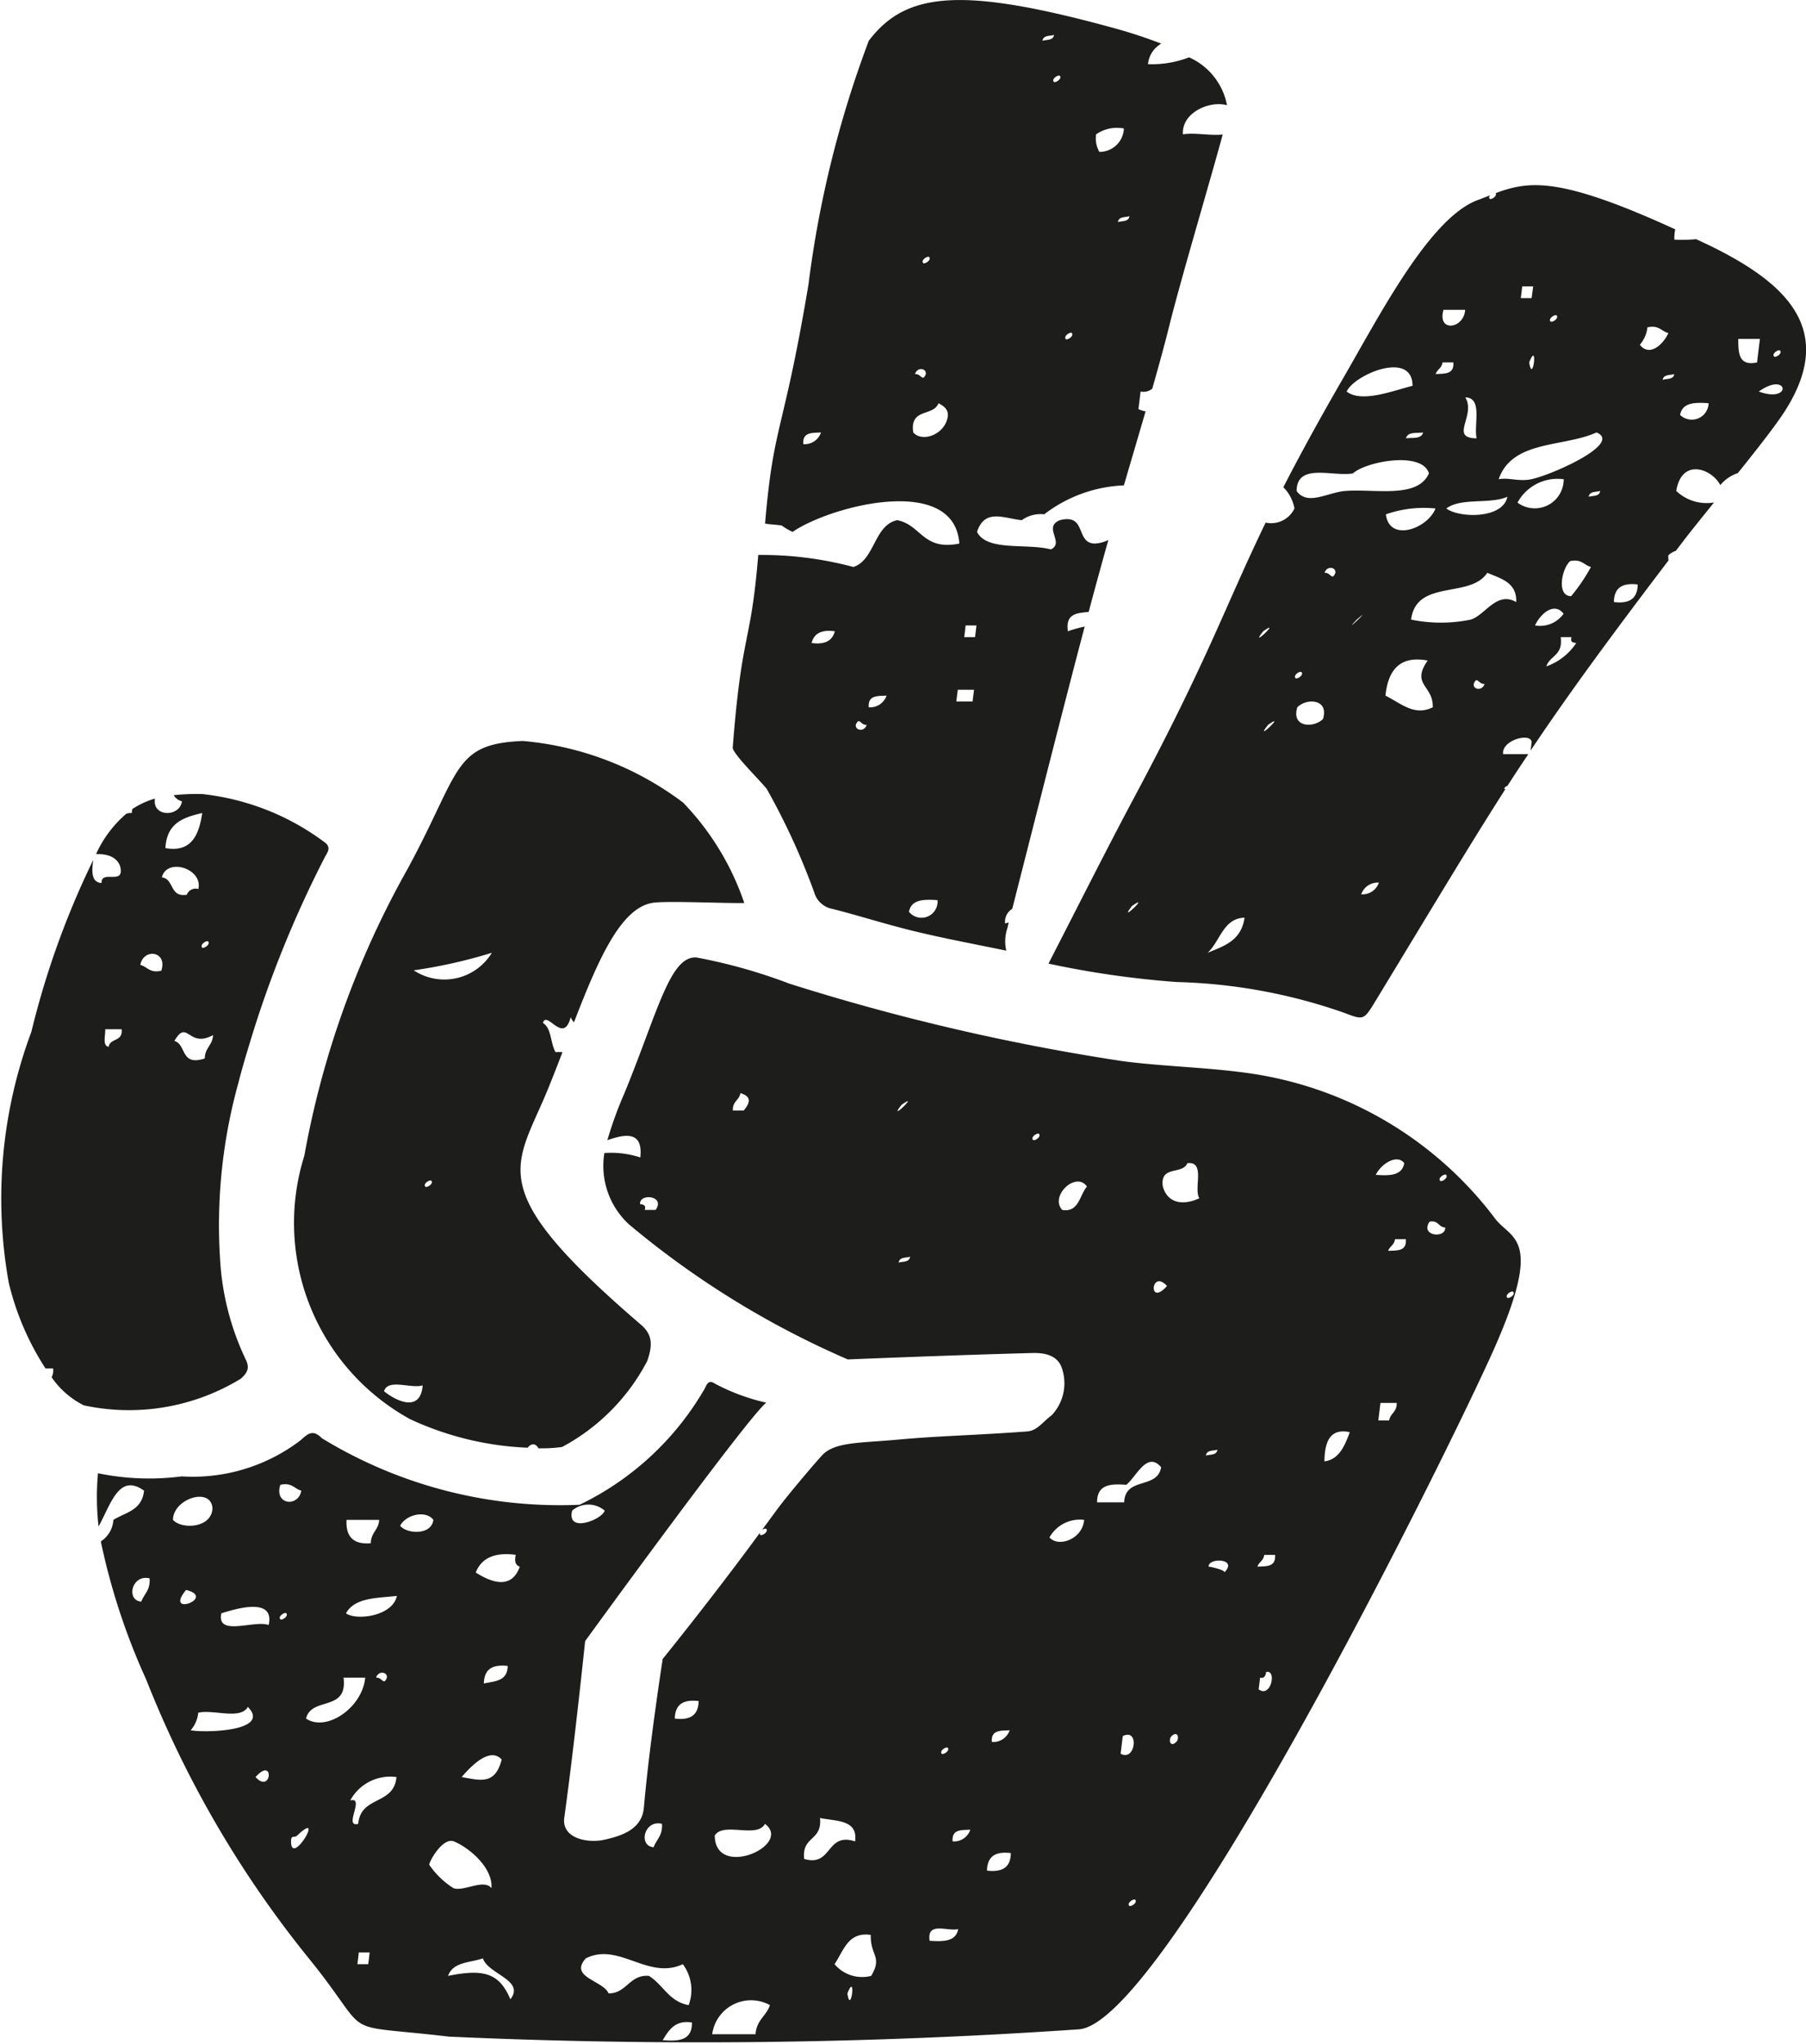
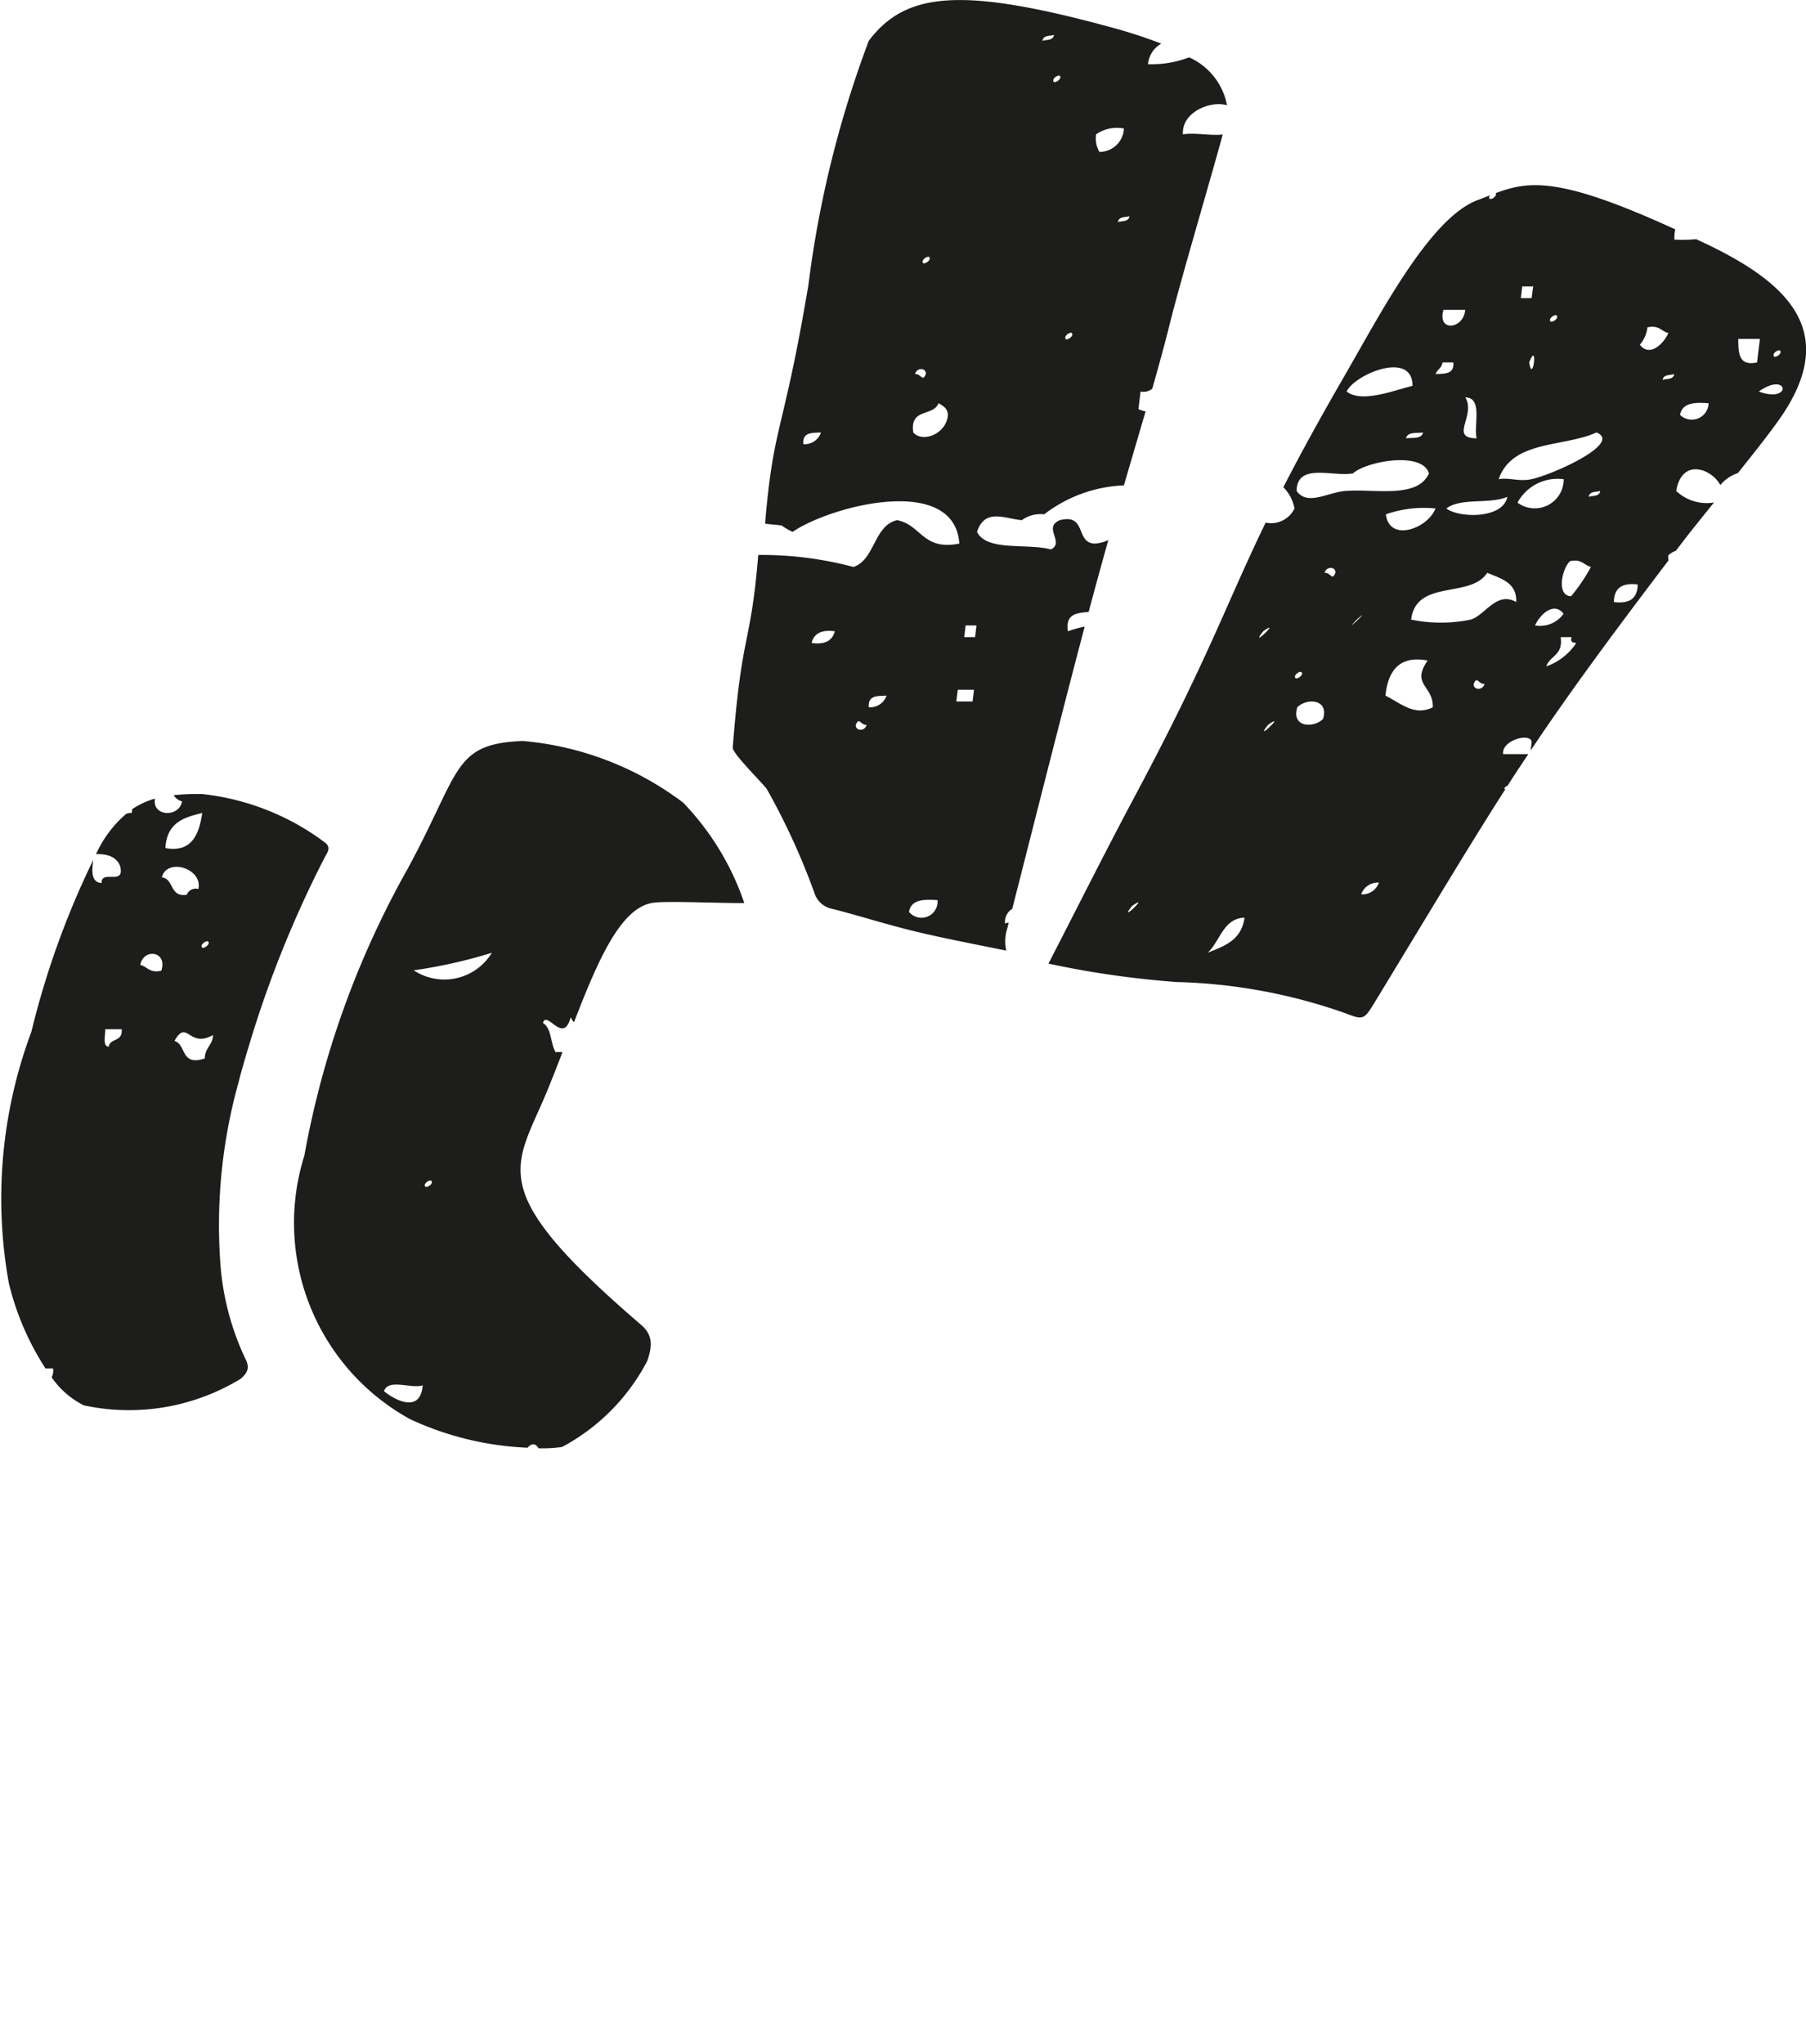
<svg xmlns="http://www.w3.org/2000/svg" id="Vrstva_1" data-name="Vrstva 1" width="12.664" height="14.331" viewBox="0 0 12.664 14.331">
  <path d="M5.219,6.331a1.885,1.885,0,0,0-.429-.704,2.178,2.178,0,0,0-1.124-.432c-.493.02-.433.207-.809.899a6.414,6.414,0,0,0-.723,2.009,1.57,1.57,0,0,0,.742,1.847,2.158,2.158,0,0,0,.824.2c.021-.027.053-.037.076.004a1.03,1.03,0,0,0,.165-.009,1.435,1.435,0,0,0,.598-.604c.036-.105.04-.181-.044-.253-1.127-.967-.878-1.098-.65-1.659q.051-.126.099-.252a.256.256,0,0,0-.048,0c-.037-.061-.027-.168-.089-.205.028-.093.144.157.195-.041a.097.097,0,0,0,.023.036c.172-.445.333-.817.566-.839.12-.012.489.006.628.003m-2.526,3.423c.027-.091.189-.016.271-.041-.017.207-.209.093-.271.041m.332-1.475c.017.021-.034.052-.043.04-.017-.021.034-.052.043-.04m-.124-1.476a3.546,3.546,0,0,0,.548-.123.39.39,0,0,1-.548.123" fill="#1d1d1b" />
  <path d="M1.721,9.527a1.874,1.874,0,0,1-.178-.703,3.719,3.719,0,0,1,.129-1.233c.025-.099.054-.196.084-.293H1.755l.001-.001a7.734,7.734,0,0,1,.519-1.282c.019-.037.048-.068.009-.104a1.746,1.746,0,0,0-.867-.344,1.598,1.598,0,0,0-.199.008.093.093,0,0,0,.058.043c-.017.115-.213.109-.189-.019a.565.565,0,0,0-.16.074L.924,5.7a.103.103,0,0,0-.038.005.811.811,0,0,0-.21.278l-.003.005c.086-.002.144.023.168.081.041.145-.132.024-.129.122-.071-.005-.07-.078-.058-.162A5.949,5.949,0,0,0,.22,7.234a3.339,3.339,0,0,0-.158,1.762,1.921,1.921,0,0,0,.257.598H.372a.098.098,0,0,1-.01.062.597.597,0,0,0,.226.197,1.504,1.504,0,0,0,1.101-.187c.051-.046.062-.08.032-.139M.762,7.339c-.044-.006-.023-.074-.024-.123H.853c.009.091-.08.059-.091.123m.698-.738c.017.022-.034.053-.043.042-.017-.022.034-.053.043-.042M1.418,5.7c-.023.16-.08.278-.258.246.009-.179.131-.216.258-.246m-.287,1.106c-.082.018-.097-.028-.147-.041.021-.119.193-.098.147.041m.179-.533c-.122.02-.087-.11-.175-.122.036-.141.289-.061.256.082a.066.066,0,0,0-.081.04m.126,1.148c-.173.056-.126-.097-.213-.123.092-.159.097.055.271-.041-.004.074-.057.087-.058.164" fill="#1d1d1b" />
  <path d="M11.7,3.929a.14.14,0,0,1-.001-.036.144.144,0,0,1,.052-.031c.021-.027.04-.052.062-.081.047-.061.122-.154.206-.258a.311.311,0,0,1-.265-.081c.039-.235.25-.155.309-.041a.27.27,0,0,1,.123-.084c.135-.168.266-.335.33-.435.367-.575.004-.904-.543-1.168l-.079-.037a1.097,1.097,0,0,1-.153.003.312.312,0,0,1,.006-.072c-.81-.371-1.024-.341-1.259-.254.012.022-.034.05-.043.039-.006-.008-.002-.016.004-.024-.028.011-.057.023-.088.034-.335.125-.683.8-.937,1.239-.181.313-.315.56-.425.774a.281.281,0,0,1,.078.149.181.181,0,0,1-.202.099c-.284.586-.4.951-.925,1.933-.203.381-.396.767-.598,1.159a6.584,6.584,0,0,0,.898.129,3.831,3.831,0,0,1,1.176.216c.138.052.136.054.223-.089.41-.675.663-1.099.908-1.481l-.009.002c.002-.015.013-.02.023-.024.048-.075.097-.149.146-.222H10.54c-.012-.1.2-.154.2-.082l-.007.057c.247-.369.523-.749.967-1.333m.782-1.471c.018.021-.033.053-.042.041-.018-.021.033-.052.042-.041m-.149.287c.208-.148.237.087,0,0m.008-.369c-.007.055-.014.11-.02.165-.132.028-.131-.069-.132-.165Zm-4.403,3.976c.14-.099-.109.138,0,0m2.905-1.68c.026-.078.118-.074.101-.205h.076c-.011.035.01.039.033.041a.417.417,0,0,1-.21.164m.174-.492c-.104-.001-.066-.193-.007-.246.081-.017.096.028.146.041a1.25,1.25,0,0,1-.139.205m.3.041c.001-.108.069-.135.167-.123-.002.108-.069.135-.167.123m.664-1.394a.118.118,0,0,1-.2.082c.017-.089.106-.088.2-.082m-.241-.204c-.006.039-.05.031-.081.04.006-.039.051-.031.081-.04m-.188-.328c.082-.018.097.028.147.04-.038.084-.135.168-.2.082a.226.226,0,0,0,.053-.122m-.412,1.188c.007-.04.051-.032.081-.041-.005.04-.05.032-.081.041m-.224-1.271c.016.022-.034.053-.044.041-.017-.021.034-.052.044-.041m-.193.329c.064-.163.025.161,0,0m-.049-.533h.077c-.004.027-.007.054-.011.082h-.076c.004-.028.007-.055.01-.082m.521,1.024c.185.076-.312.298-.458.328-.086.018-.161-.014-.228,0,.095-.276.454-.223.686-.328m-.841.041c-.194-.001-.002-.159-.079-.287.123.003.059.186.079.287m.216.41c-.031.156-.337.15-.428.082.102-.078.307-.028.428-.082m-.448-1.311h.152c-.008.134-.198.161-.152,0m.069.369c.007.087-.064.077-.124.082.011-.034.043-.041.048-.082Zm-.212.491c-.012.048-.074.035-.12.041.013-.048.074-.034.12-.041m-.074-.327c-.131.032-.357.123-.462.04.054-.119.462-.292.462-.04m-1.047,1.721c.139-.099-.109.137,0,0m-.39,2.254c.088-.08.109-.242.259-.246-.023.162-.145.199-.259.246m.424-1.598c.139-.099-.109.137,0,0m.192-.328c-.017-.022.034-.053.043-.041.017.021-.034.052-.043.041m.193.287c-.065.065-.224.06-.18-.082.064-.066.224-.06.18.082m.011-1.025c.016-.051.081-.041.076,0-.024.06-.033-.004-.076,0m.226.328c.13-.112-.119.125,0,0m-.08-.902c-.125.01-.266.107-.342,0,.003-.2.251-.098.395-.123.092-.084.486-.158.533,0-.08.179-.375.107-.586.123m.284.164a.806.806,0,0,1,.348-.041c-.055.142-.324.239-.348.041M9.545,6.27a.123.123,0,0,1,.124-.082.121.121,0,0,1-.124.082m.17-1.393c.019-.182.103-.282.296-.246-.119.172.04.172.036.328-.13.064-.223-.028-.332-.082m.619-.082c.024-.06.033.004.076,0-.016.051-.081.041-.076,0m-.021-.451a1.032,1.032,0,0,1-.418,0c.036-.286.415-.145.534-.328.096.041.208.067.203.205-.138-.079-.218.093-.319.123m.328-.82a.319.319,0,0,1,.324-.164.203.203,0,0,1-.324.164m.123.861c.038-.083.135-.167.2-.082a.202.202,0,0,1-.2.082" fill="#1d1d1b" />
  <path d="M7.606,4.393a.85.85,0,0,0-.118.033c-.018-.128.068-.127.146-.136.048-.181.095-.351.138-.504a.251.251,0,0,1-.094.025c-.139-.001-.055-.213-.246-.164-.122.05.036.157-.063.205-.168-.045-.449.016-.518-.123.055-.167.19-.094.314-.082a.222.222,0,0,1,.157-.041.982.982,0,0,1,.559-.203c.056-.192.107-.364.152-.519a.18.18,0,0,1-.05-.016l.015-.123a.097.097,0,0,0,.082-.02c.044-.156.084-.299.118-.436.081-.327.275-.976.376-1.346-.085.01-.198-.015-.279-.001-.011-.152.188-.239.309-.204a.461.461,0,0,0-.266-.336A.727.727,0,0,1,8.05.45a.185.185,0,0,1,.093-.144A3.356,3.356,0,0,0,7.822.2c-1.081-.298-1.47-.257-1.73.086a7.488,7.488,0,0,0-.423,1.71c-.177,1.054-.244.964-.304,1.673-.001.007.12.011.12.018a.434.434,0,0,0,.073.042c.267-.183,1.135-.409,1.169.082-.257.052-.267-.132-.436-.164-.163.035-.156.28-.307.328a2.482,2.482,0,0,0-.667-.084c-.054.654-.114.514-.179,1.351-.003.041.222.261.24.292a4.793,4.793,0,0,1,.333.727.162.162,0,0,0,.125.111c.196.05.388.112.585.159.207.05.417.089.635.134a.294.294,0,0,1,.008-.158l.009-.039a.182.182,0,0,0-.025.007.105.105,0,0,1,.05-.103c.152-.595.302-1.191.457-1.785.018-.069.034-.129.051-.194m.314-2.877c-.006.04-.05.032-.081.041.006-.04.05-.032.081-.041m-.039-.615a.171.171,0,0,1-.172.164.191.191,0,0,1-.023-.123.255.255,0,0,1,.195-.041m-.365,1.434c.017.022-.034.053-.043.042-.017-.022.034-.053.043-.042M7.432.532c.017.021-.034.053-.043.041-.017-.021.034-.052.043-.041m-.041-.287c-.006.04-.051.032-.081.041.006-.04.05-.032.081-.041m-1.758,2.869c-.007-.087.064-.078.124-.082a.121.121,0,0,1-.124.082m.84-1.27c-.017-.022.034-.053.043-.041.017.021-.034.052-.043.041m-.057.779c.016-.052.081-.042.076,0-.024.059-.033-.005-.076,0m-.012.409c-.026-.174.14-.109.177-.205.032.018.064.036.066.082-.01.135-.179.197-.243.123m-.713,1.476c.018-.072.077-.094.163-.082-.019.072-.078.094-.163.082m.31.574c.025-.06.033.004.076,0-.015.051-.08.041-.076,0m.091-.123c-.007-.088.065-.078.125-.082a.123.123,0,0,1-.125.082m.679-.574h.076c-.003.027-.006.055-.01.082h-.076c.004-.027.007-.055.01-.082m-.397,2.008c.016-.089.106-.088.2-.082a.113.113,0,0,1-.2.082m.446-1.475h-.114c.003-.027.007-.055.01-.082H6.83c-.003.027-.007.055-.01.082" fill="#1d1d1b" />
-   <path d="M10.442,9.534c.408-.888.15-.833.034-1.001a2.621,2.621,0,0,0-1.694-1.005c-.3-.045-.608-.049-.909-.088a15.342,15.342,0,0,1-2.339-.544,3.761,3.761,0,0,0-.65-.183c-.187-.013-.271.381-.506.953a2.687,2.687,0,0,0-.119.328c.13-.046.251-.063.231.121a.655.655,0,0,0-.252-.031.558.558,0,0,0,.17.498,6.24,6.24,0,0,0,1.537.949s.699-.029,1.297-.045c.093-.002.18.02.207.115a.327.327,0,0,1-.074.321c-.065.048-.101.109-.174.114-.359.027-.605.03-.902.057-.27.025-.448.015-.536.112-.07.077-.253.294-.316.381-.034.046-.069.094-.104.141.011-.008.026-.013.031-.007.016.021-.034.052-.044.04a.017.017,0,0,1-.001-.014c-.334.456-.682.885-.682.885s-.094.602-.132,1.043c-.014.152-.155.197-.275.224-.116.027-.304-.007-.283-.155.071-.511.146-1.237.146-1.237s1.129-1.556,1.27-1.672a1.422,1.422,0,0,1-.363-.135c-.049-.032-.056.02-.078.053a2.03,2.03,0,0,1-.868.798,3.201,3.201,0,0,1-1.806-.466c-.056-.055-.087-.046-.148.012a1.244,1.244,0,0,1-.836.255,1.772,1.772,0,0,1-.587-.022,1.851,1.851,0,0,0,.004.373c.086-.153.142-.378.319-.251-.014.139-.13.152-.215.205a.194.194,0,0,1-.088.151,4.613,4.613,0,0,0,.318.968,7.44,7.44,0,0,0,1.15,1.967c.454.563.167.442.974.537a38.72,38.72,0,0,0,4.411-.051c.584-.02,2.459-3.773,2.882-4.694m.169-.477c.018.021-.033.052-.042.041-.018-.021.033-.052.042-.041m-6.014-.574h-.076c.011-.034-.01-.038-.033-.041-.005-.079.181-.059.109.041m.618-.697h-.076c-.003-.066.044-.07.053-.122.076.023.072.063.023.122m1.107-.04c.14-.1-.108.137,0,0m-.02,1.106c.005-.04.05-.032.08-.041-.006.04-.05.032-.08.041m.941-.861c-.017-.021.034-.052.043-.041.017.022-.034.053-.043.041m.206.492c-.091-.096.096-.275.173-.164-.053.061-.056.183-.173.164m-6.458,2.746c-.109-.007-.068-.194.058-.163.006.085-.039.108-.058.163m.314-.082c.217.055-.161.194,0,0m-.092-.491c0-.147.265-.235.277-.082-.005.141-.217.15-.277.082m.124,1.475a.218.218,0,0,0,.053-.123c.107-.025.296.052.348-.041.167.172-.303.183-.401.164m.215-.82c.094-.029.377-.119.332.082-.101-.037-.367.085-.332-.082m.414-.901c.082-.018.097.028.147.041-.021.119-.193.099-.147-.041m-.001.942c-.017-.021.034-.052.043-.041.017.022-.034.053-.043.041m-.173,1.107c.134-.151.113.124,0,0m1.726-.123c-.046.179-.147.147-.281.123.066-.076.197-.214.281-.123m-.125-.533c.002-.108.069-.134.167-.123-.001.109-.092.106-.167.123m.224-.902c-.012.048,0,.074.028.083-.06.168-.208.105-.309.041.042-.106.139-.143.281-.124m-.958-.245c-.005.073-.057.086-.059.164-.125.01-.176-.049-.17-.164Zm-.233.655c.062-.112.219-.106.357-.122-.03.144-.287.174-.357.122m.287.451c-.024.06-.032-.004-.076,0,.016-.051.081-.041.076,0m-.672,1.148c0-.049.022-.021.043-.041.203-.194-.044.227-.043.041m.105-.861c.038-.157.294-.044.263-.287h.152c-.02.212-.273.383-.415.287m.436,1.722h-.076c.004-.027.007-.055.01-.082h.076c-.003.027-.006.055-.01.082m-.07-.984c-.107.029.051-.193-.056-.164a.319.319,0,0,1,.324-.164c-.017.199-.251.129-.268.328m.294-2.09c.041-.079.18-.111.233-.041-.015.112-.191.097-.233.041m.204,2.377c0-.025.095-.194.172-.164.101.04.276.182.264.328-.053-.068-.195.026-.266,0a.579.579,0,0,1-.17-.164m.569.943c-.078-.183-.184-.215-.437-.164.035-.1.155-.091.244-.123.038.113.297.152.193.287m.433-3.426a.175.175,0,0,1,.228,0c-.015.061-.269.164-.228,0m.887,1.335c-.002.108-.069.135-.167.123.002-.108.069-.134.167-.123m-.257.861c.005.086-.04.109-.058.164-.11-.007-.068-.195.058-.164m-.374,1.189c-.041-.092-.28-.113-.16-.246.232-.116.436.155.68.041a.302.302,0,0,1,.041.287c-.139-.025-.179-.144-.279-.205-.136-.011-.155.123-.282.123m.379.328c.043-.072.088-.143.205-.124.002.129-.097.132-.205.124m.365-1.435c.06-.098.297.023.352-.082.198.15-.35.392-.352.082m.286,1.393h-.304a.275.275,0,0,1,.405-.204c-.026.078-.094.103-.101.204m.341-1.229c-.018-.163.128-.123.111-.287.114.024.267.01.246.164-.206-.067-.158.182-.357.123m.303.943c.064-.162.024.162,0,0m.167-.123a.253.253,0,0,1-.257-.082c.064-.095.095-.229.254-.205-.004.147.084.15.003.287m.494-1.558c-.017-.021.034-.052.043-.041.017.021-.033.052-.043.041m-.084,1.312c-.022-.138.126-.064.2-.082-.016.089-.106.088-.2.082m.161-.697c-.007-.088.064-.078.124-.082a.12.12,0,0,1-.124.082m3.461-4.673c.017.022-.034.053-.043.041-.017-.021.034-.052.043-.041m-.116.328c.063-.011.061.039.109.041.005.08-.18.06-.109-.041m-.284,1.394h-.076l.015-.123h.114c.002.066-.045.071-.053.123M9.734,8.77c.011-.033.043-.041.048-.082h.076c.007.088-.064.078-.124.082m.113-.615c-.016.09-.106.088-.2.082.04-.081.151-.147.2-.082m-.382,1.886c-.036.097-.075.191-.178.205.002-.14.04-.234.178-.205m-.586,1.681c.076-.017.033.186-.053.122.003-.027.007-.054.01-.082.031.008.038-.016.043-.04m-.014-.821h.076c.007.088-.064.079-.124.083.011-.033.043-.041.048-.083m-.281.124c.017-.016-.109-.044-.109-.041-.003-.066.212-.058.109.041m-.047-.861c-.006.04-.05.032-.081.041.006-.04.05-.032.081-.041m-.322,2.008c.045-.042.057.018.033.041-.044.042-.056-.018-.033-.041m.111-4.017c.13-.015.042.178.084.246-.117.054-.223.034-.256-.082-.022-.152.138-.08.172-.164m-.143.861c-.134.152-.113-.124,0,0m-1.228,3.197c-.007-.087.064-.078.125-.082a.122.122,0,0,1-.125.082m-.034.902c.002-.108.069-.135.167-.123-.001.108-.068.134-.167.123m.438-2.336a.244.244,0,0,1,.243-.123c-.01.134-.179.196-.243.123m.524-.246h-.19c-.001-.128.098-.131.205-.123.072-.059.146-.239.244-.123-.026.157-.253.064-.259.246m-.025,1.762.015-.123c.119-.06.089.183-.015.123m.103,1.025c.017.021-.034.052-.043.041-.017-.021.034-.053.043-.041" fill="#1d1d1b" />
</svg>